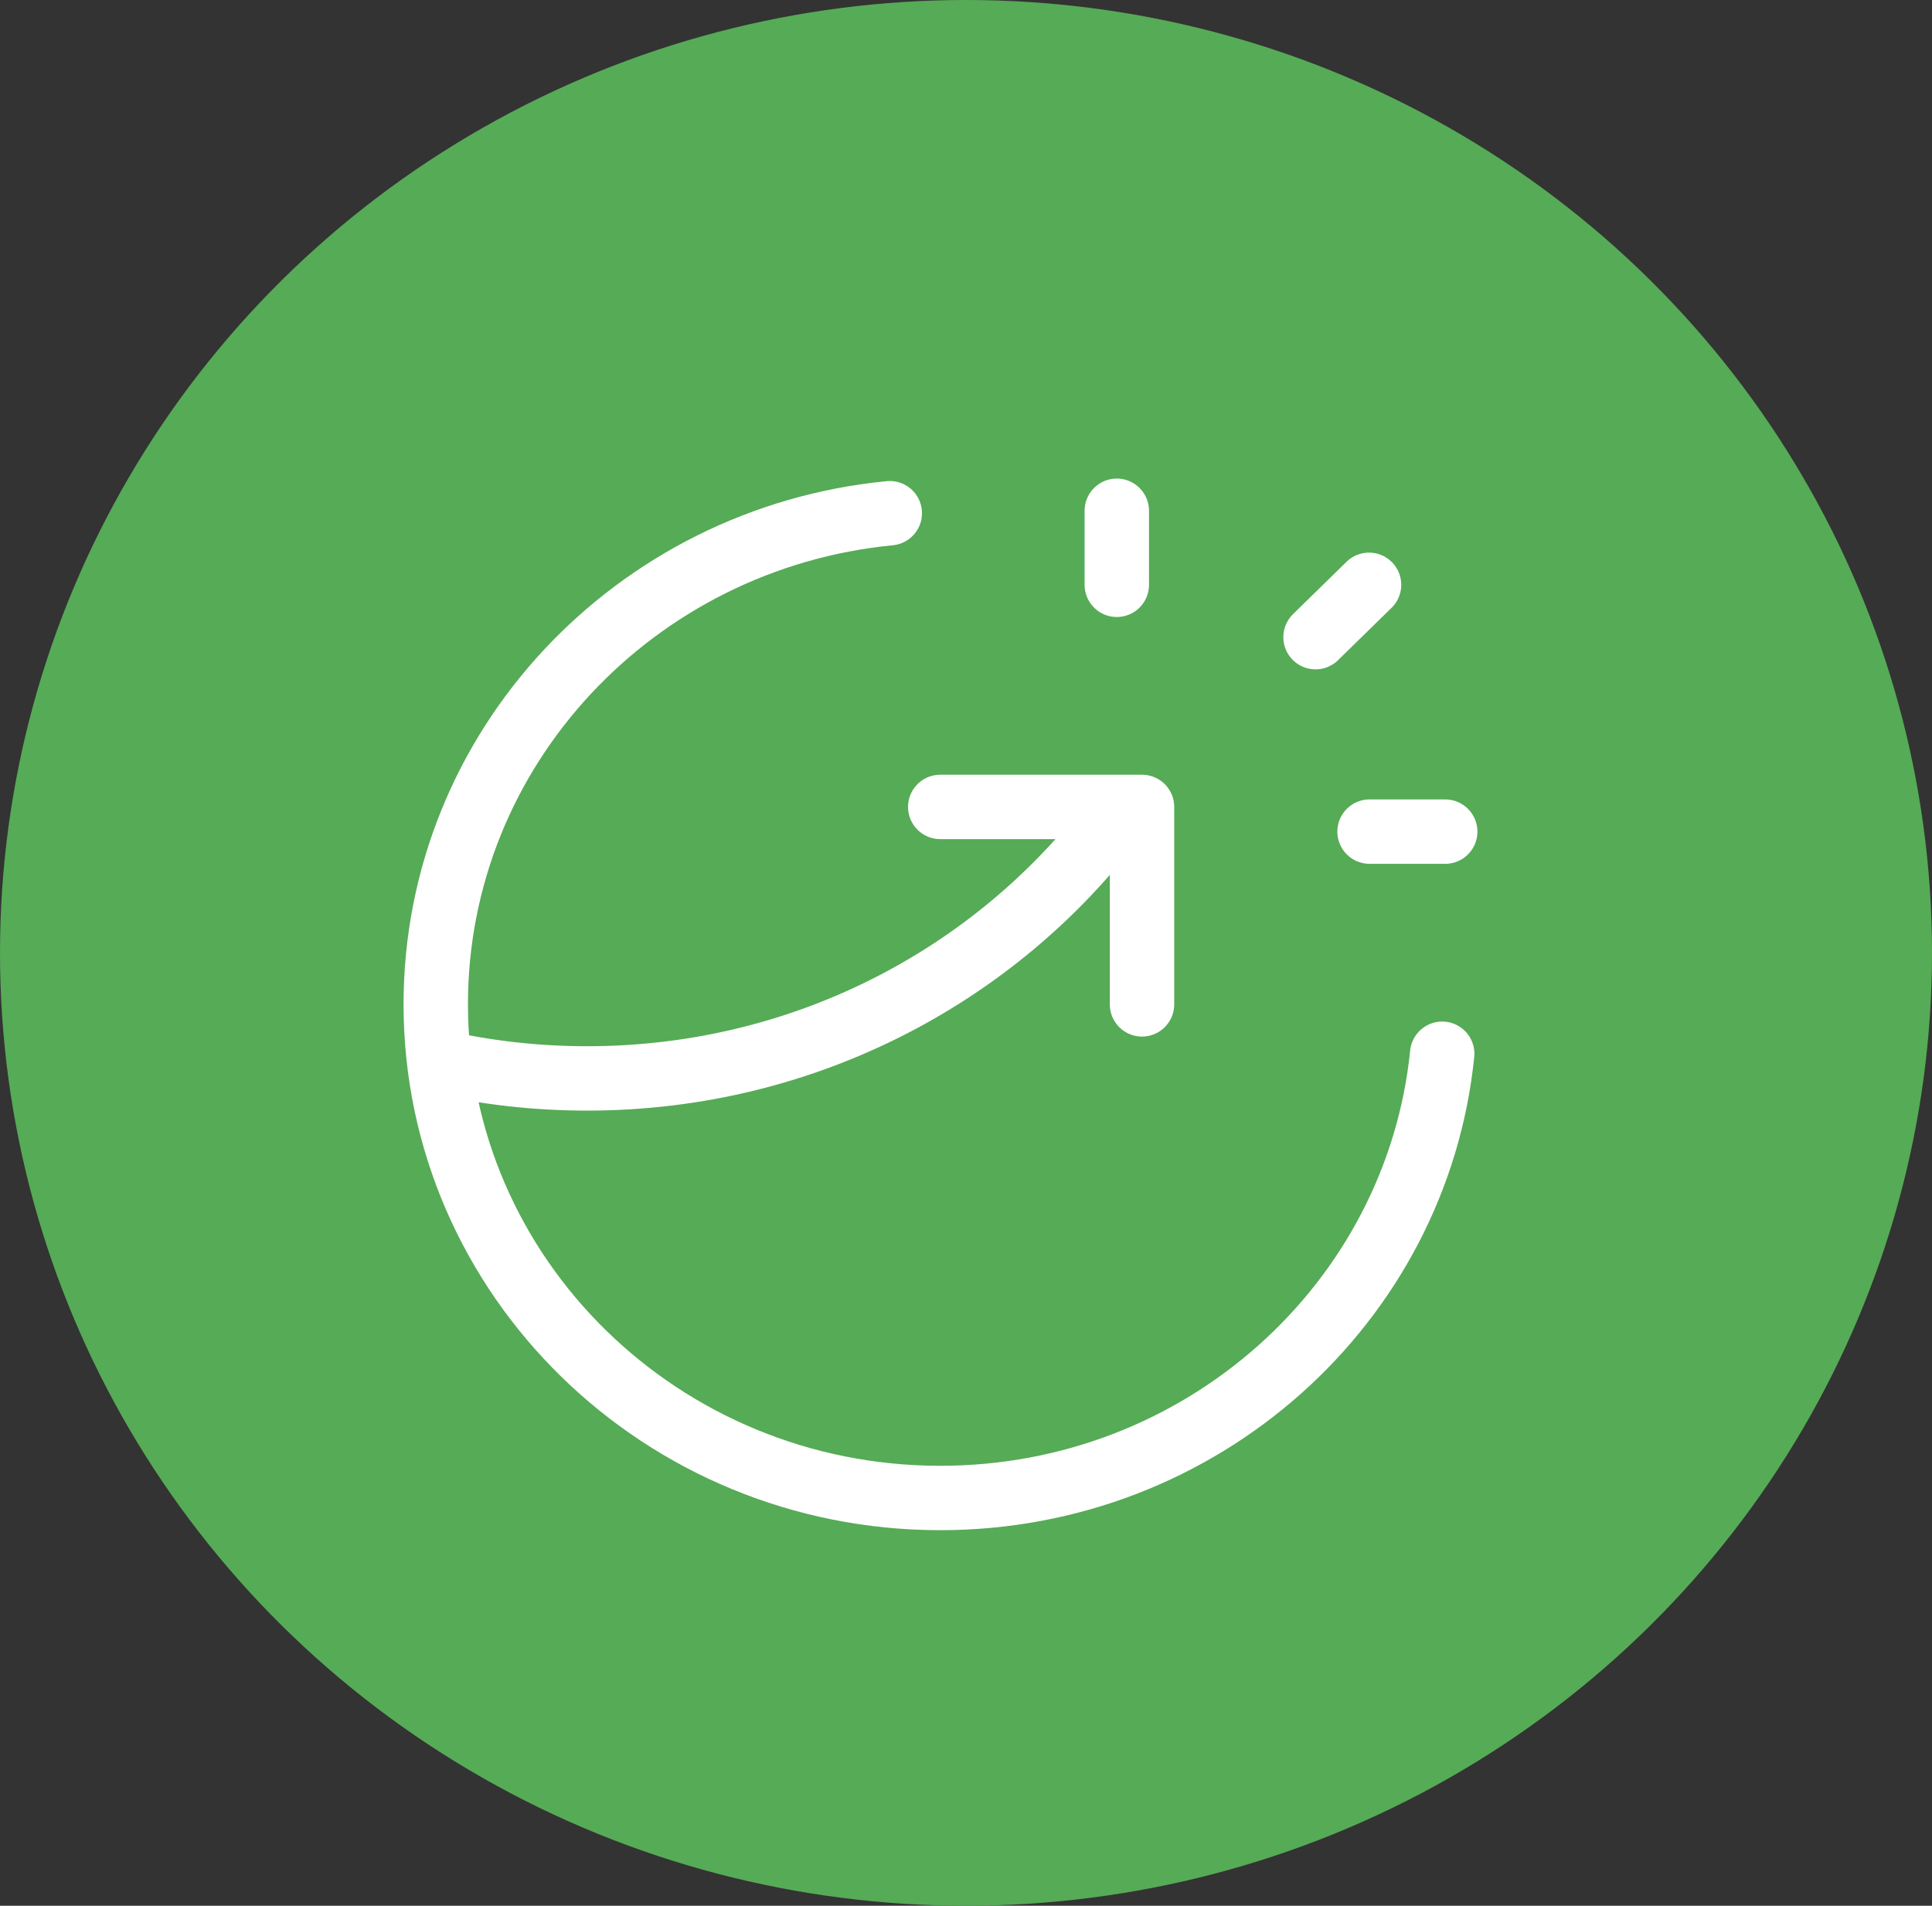
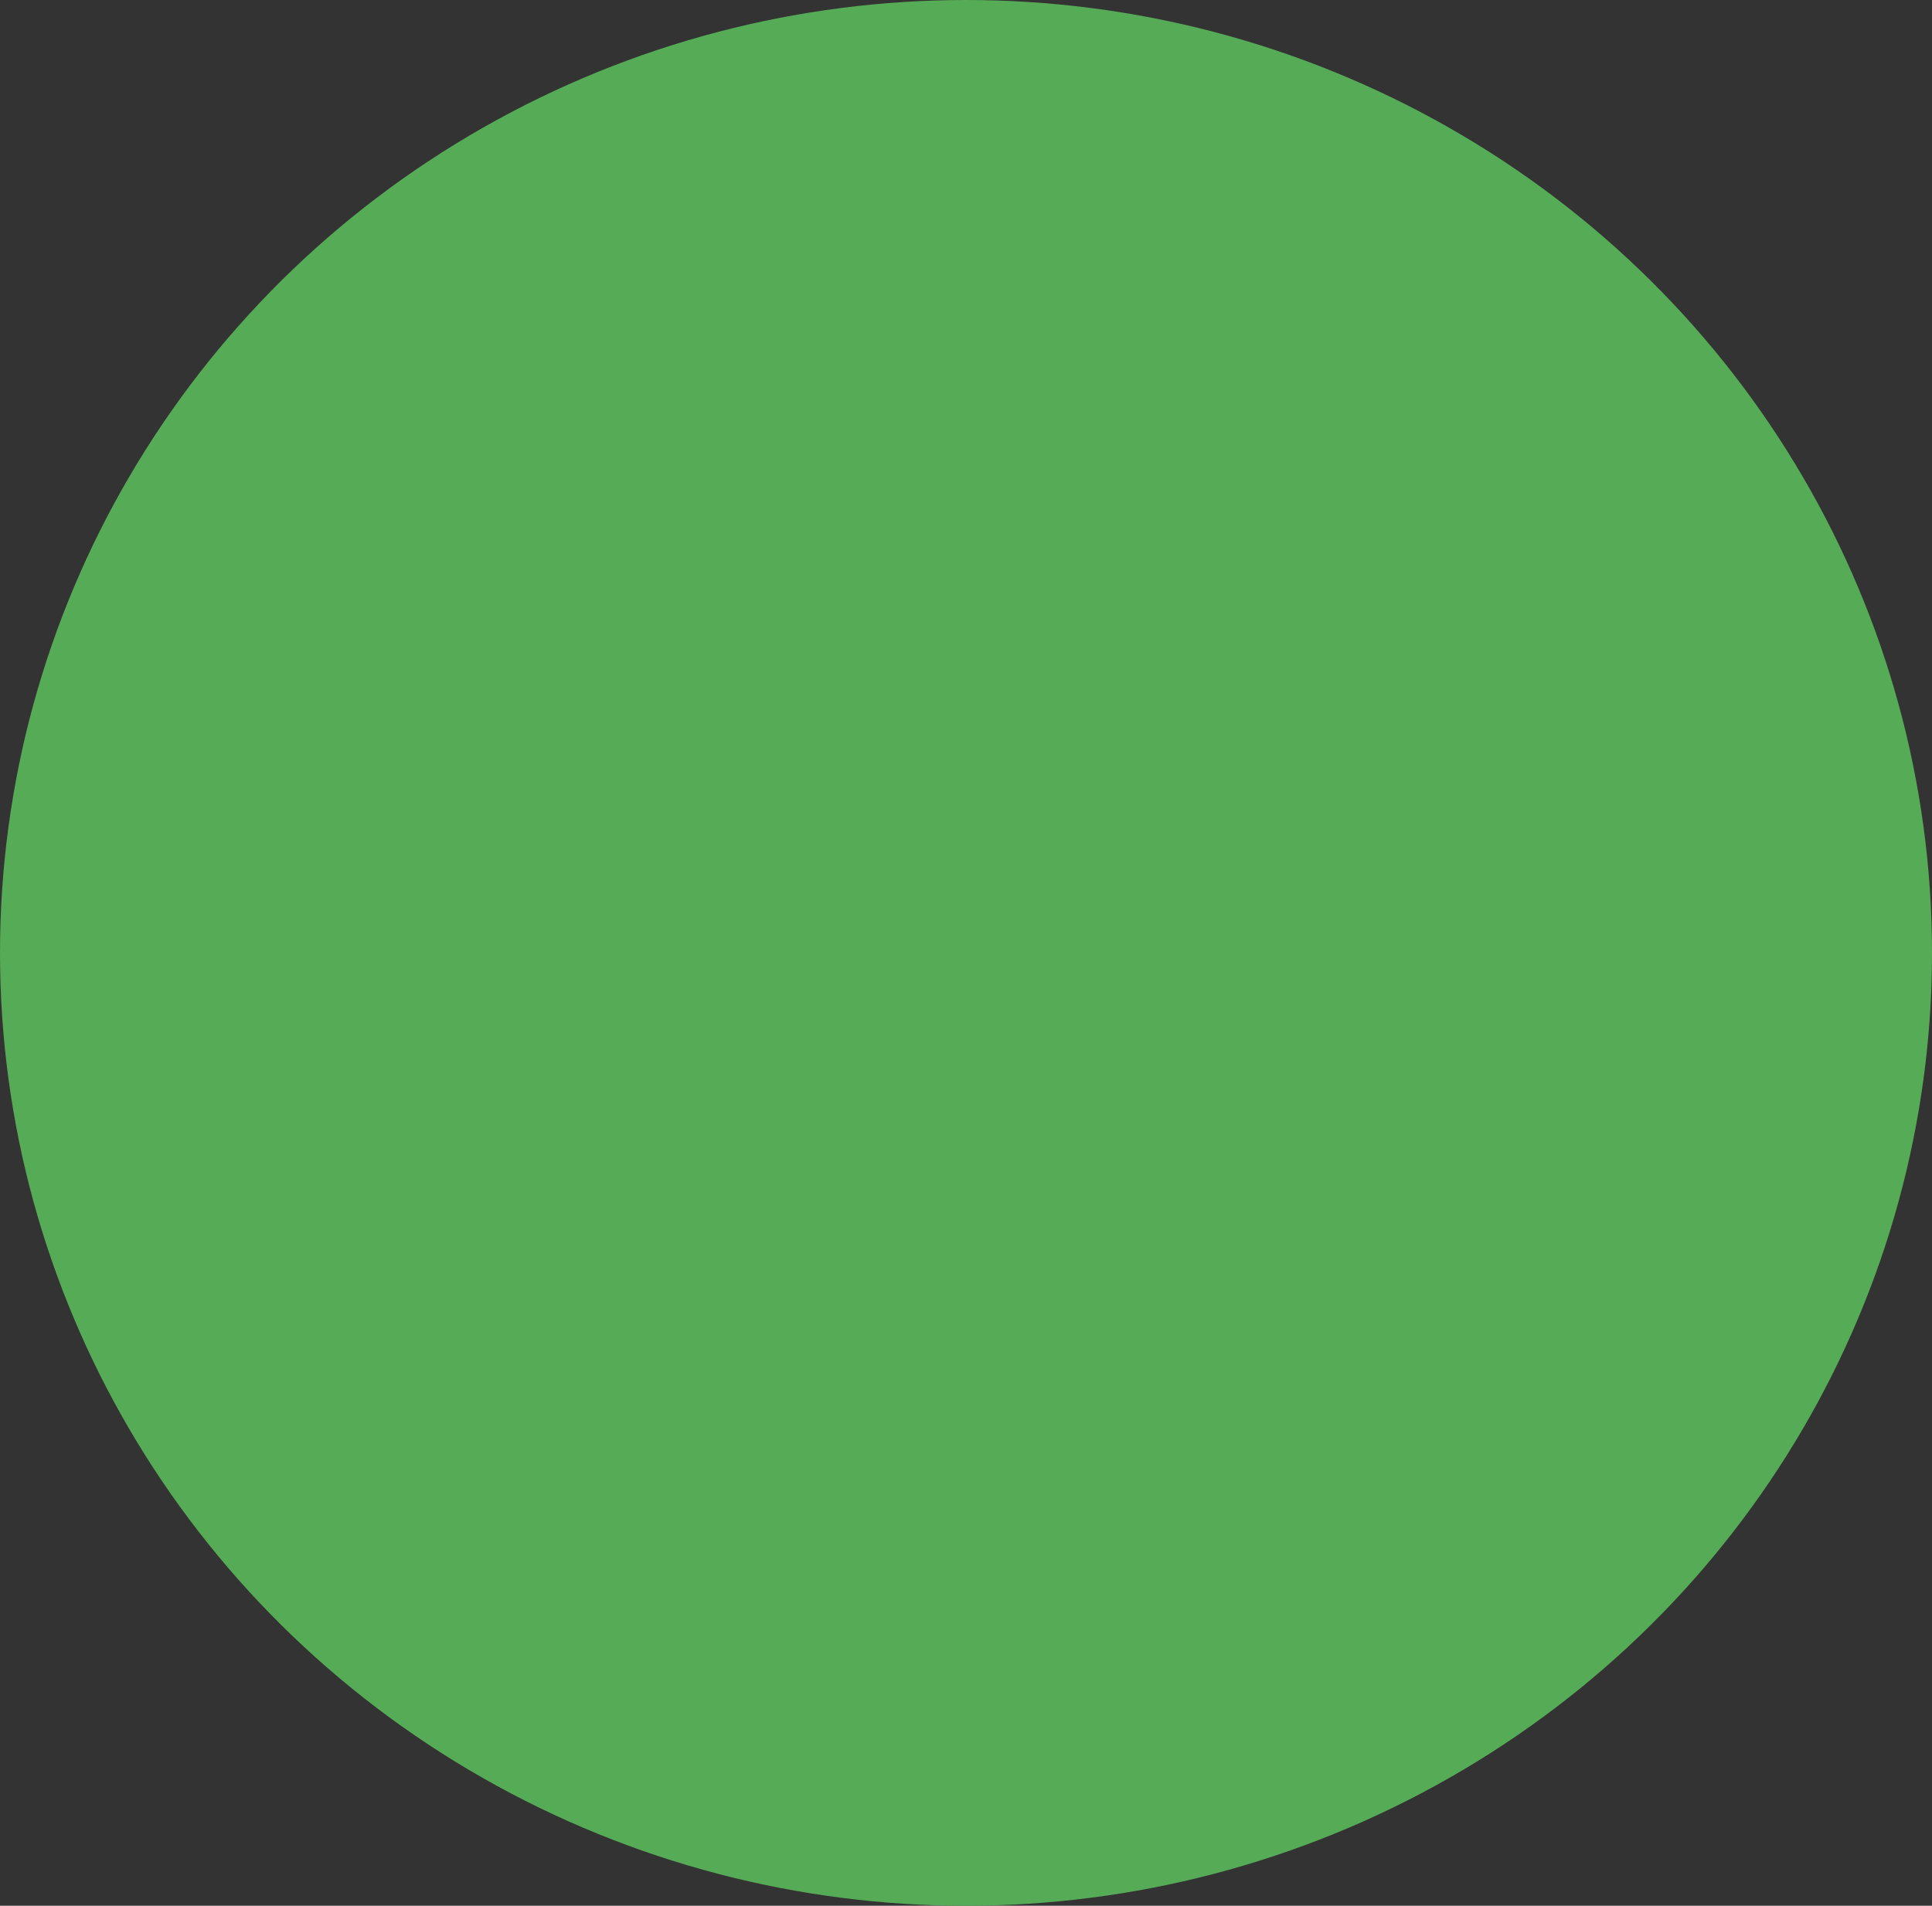
<svg xmlns="http://www.w3.org/2000/svg" width="75" height="74" viewBox="0 0 75 74" fill="none">
  <rect x="0" y="0" width="75" height="74" fill="#333333" stroke="none" />
  <ellipse cx="37.5" cy="37" rx="37.5" ry="37" fill="#56AB56" />
-   <path d="M43.354 22.708V19.833M51.069 24.741L53.146 22.708M53.166 32.292H56.103M55.986 40.917C55.004 50.602 46.654 58.167 36.5 58.167C25.684 58.167 16.916 49.585 16.916 39C16.916 29.061 24.645 20.89 34.541 19.928M36.5 31.333H44.333V39M43.588 31.333C38.978 37.711 31.381 41.875 22.791 41.875C20.828 41.875 18.915 41.657 17.079 41.245" stroke="white" stroke-width="2.5" stroke-linecap="round" stroke-linejoin="round" />
</svg>